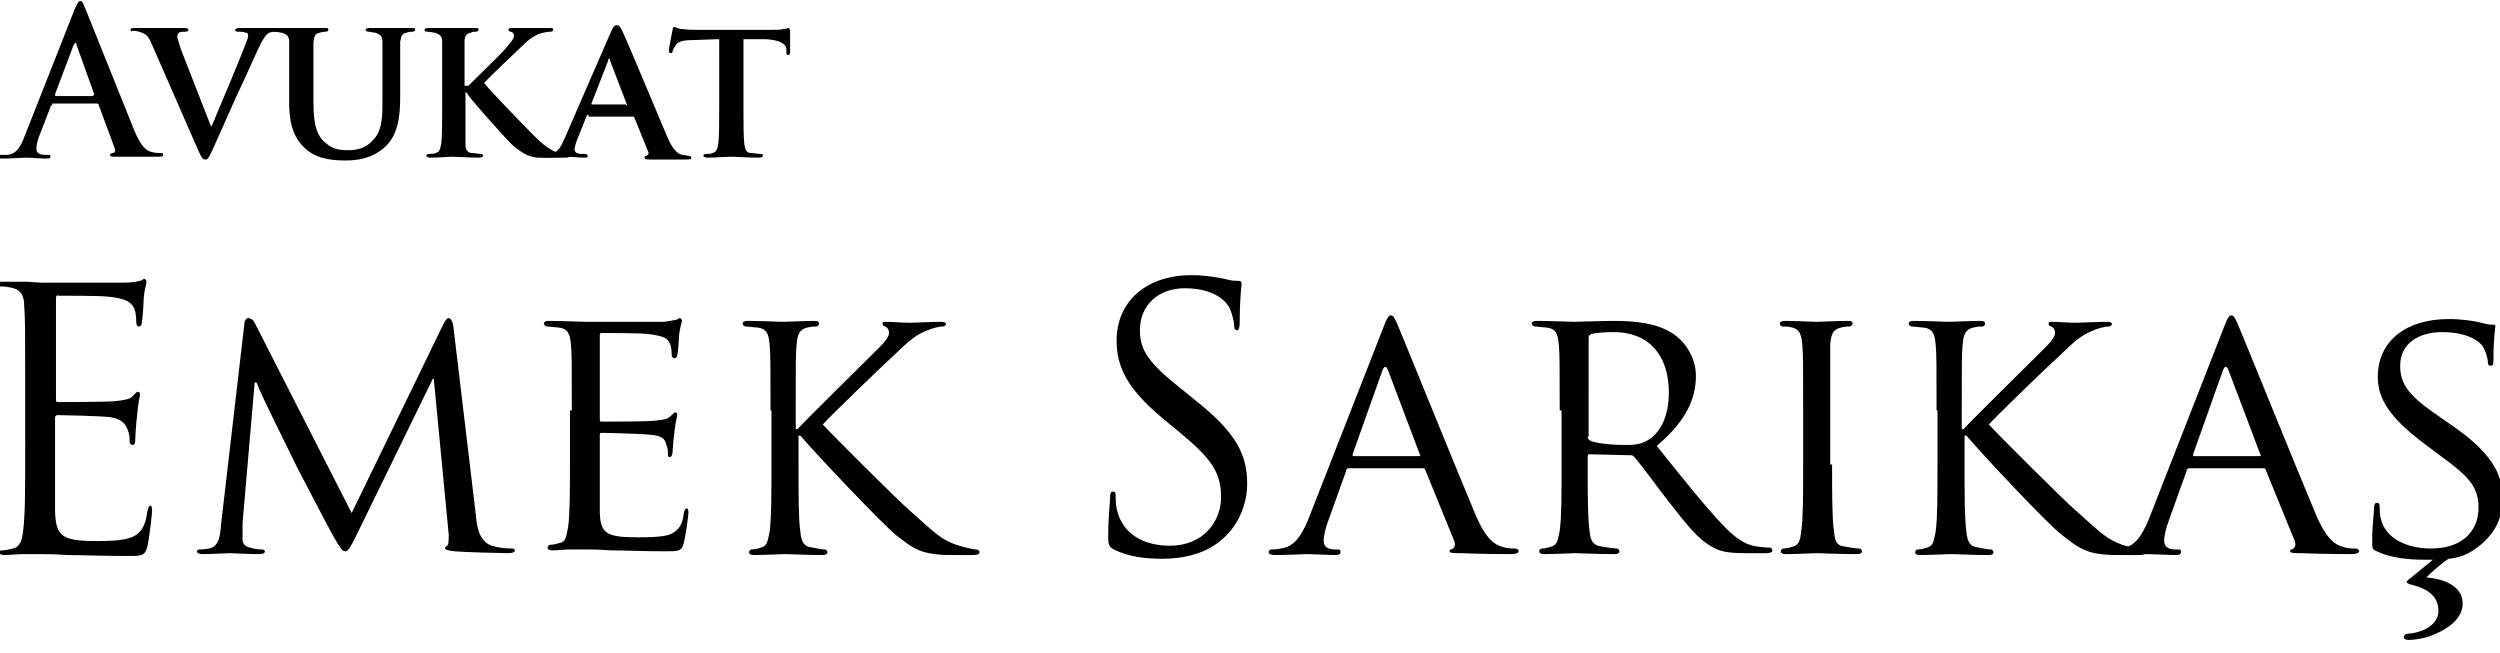
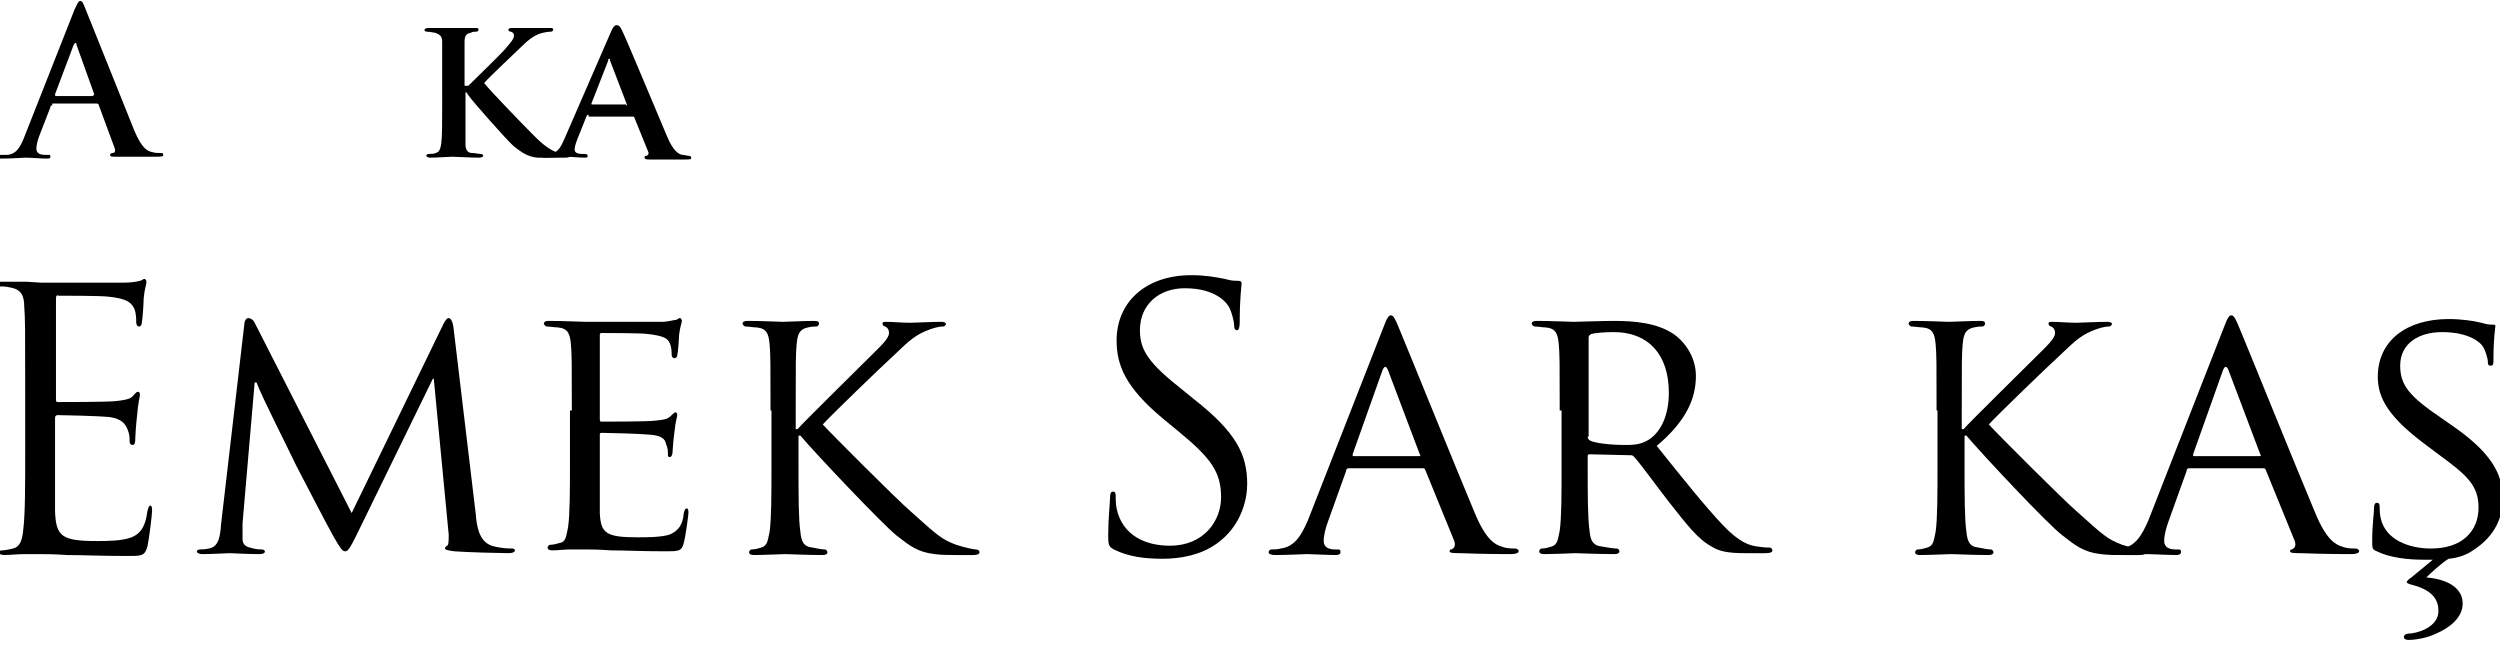
<svg xmlns="http://www.w3.org/2000/svg" version="1.1" id="Layer_1" x="0px" y="0px" viewBox="0 0 268 70" style="enable-background:new 0 0 268 70;" xml:space="preserve">
  <g>
    <path d="M5.6,11.3c-0.1,0-0.2,0-0.2,0.2l-1.2,3.1c-0.2,0.5-0.3,1.1-0.3,1.3c0,0.4,0.2,0.7,0.9,0.7h0.3c0.3,0,0.3,0,0.3,0.2   c0,0.2-0.1,0.2-0.4,0.2c-0.7,0-1.6-0.1-2.3-0.1c-0.2,0-1.4,0.1-2.5,0.1c-0.3,0-0.4,0-0.4-0.2c0-0.1,0.1-0.2,0.3-0.2   c0.2,0,0.5,0,0.7,0c1-0.1,1.4-0.9,1.8-1.9L8,1c0.3-0.6,0.4-0.9,0.6-0.9c0.2,0,0.3,0.2,0.5,0.7c0.5,1.2,4,10,5.3,13.2   c0.8,1.9,1.4,2.2,1.9,2.3c0.3,0.1,0.6,0.1,0.9,0.1c0.2,0,0.3,0,0.3,0.2c0,0.2-0.2,0.2-1,0.2c-0.8,0-2.3,0-4.1,0   c-0.4,0-0.6,0-0.6-0.2c0-0.1,0.1-0.2,0.3-0.2c0.2,0,0.3-0.2,0.2-0.5l-1.7-4.6c0-0.1-0.1-0.2-0.2-0.2H5.6z M10,10.2   c0.1,0,0.1-0.1,0.1-0.1L8.2,4.8c0-0.1,0-0.2-0.1-0.2S8,4.7,7.9,4.8l-2,5.3c0,0.1,0,0.2,0.1,0.2H10z" />
-     <path d="M16.3,4.8c-0.4-1-0.7-1.2-1.4-1.4c-0.3-0.1-0.6-0.1-0.7-0.1C14,3.4,14,3.3,14,3.2c0-0.2,0.2-0.2,0.5-0.2c1,0,2.1,0,2.8,0   c0.5,0,1.5,0,2.4,0c0.2,0,0.5,0,0.5,0.2c0,0.1-0.1,0.2-0.3,0.2c-0.3,0-0.6,0-0.7,0.1c-0.1,0.1-0.2,0.2-0.2,0.4   c0,0.2,0.2,0.7,0.4,1.4l3.2,8.2h0.1c0.8-1.9,3.3-7.8,3.7-9c0.1-0.2,0.2-0.5,0.2-0.7c0-0.2-0.1-0.3-0.3-0.3   c-0.2-0.1-0.5-0.1-0.8-0.1c-0.2,0-0.3-0.1-0.3-0.2c0-0.1,0.2-0.2,0.5-0.2c0.9,0,1.8,0,2,0c0.3,0,1.2,0,1.8,0c0.2,0,0.4,0,0.4,0.2   c0,0.1-0.1,0.2-0.3,0.2s-0.6,0-0.9,0.2c-0.2,0.2-0.5,0.5-1,1.6c-0.8,1.7-1.2,2.7-2.3,5c-1.2,2.7-2.1,4.7-2.5,5.6   c-0.5,1.1-0.6,1.3-0.9,1.3s-0.4-0.2-0.8-1.1L16.3,4.8z" />
-     <path d="M31,8.4c0-2.8,0-3.3,0-3.9c0-0.6-0.2-0.8-0.8-1c-0.2,0-0.5-0.1-0.7-0.1c-0.2,0-0.3-0.1-0.3-0.2c0-0.1,0.1-0.2,0.4-0.2   c1,0,2.3,0,2.8,0c0.5,0,1.7,0,2.4,0c0.3,0,0.4,0,0.4,0.2c0,0.1-0.1,0.2-0.3,0.2c-0.2,0-0.3,0-0.6,0.1c-0.5,0.1-0.6,0.3-0.7,1   c0,0.6,0,1.1,0,3.9v2.6c0,2.7,0.5,3.7,1.4,4.4c0.8,0.7,1.7,0.7,2.4,0.7c0.8,0,1.8-0.2,2.5-1c1.1-1,1.1-2.6,1.1-4.5V8.4   c0-2.8,0-3.3,0-3.9c0-0.6-0.2-0.8-0.8-1c-0.2,0-0.5-0.1-0.7-0.1s-0.3-0.1-0.3-0.2c0-0.1,0.1-0.2,0.4-0.2c1,0,2.2,0,2.3,0   c0.2,0,1.5,0,2.2,0c0.3,0,0.4,0,0.4,0.2c0,0.1-0.1,0.2-0.3,0.2s-0.3,0-0.6,0.1c-0.5,0.1-0.6,0.3-0.7,1c0,0.6,0,1.1,0,3.9v2   c0,2-0.2,4.2-1.8,5.5c-1.3,1.1-2.8,1.3-4,1.3c-1,0-2.9,0-4.3-1.2C31.7,15,31,13.7,31,11V8.4z" />
    <path d="M50.2,9.2L50.2,9.2c0.7-0.7,3.5-3.4,4-4c0.5-0.6,0.9-1,0.9-1.4c0-0.2-0.1-0.3-0.3-0.4c-0.2,0-0.3-0.1-0.3-0.2   c0-0.1,0.1-0.2,0.3-0.2c0.4,0,1.4,0,2,0c0.6,0,1.6,0,2.2,0c0.2,0,0.3,0,0.3,0.2c0,0.1-0.1,0.2-0.3,0.2c-0.3,0-0.8,0.1-1.1,0.2   c-0.6,0.2-1.2,0.6-2,1.4c-0.6,0.6-3.4,3.2-4,3.9c0.7,0.9,4.4,4.7,5.1,5.4c0.8,0.8,1.6,1.6,2.6,2c0.6,0.2,0.9,0.2,1.2,0.2   c0.2,0,0.3,0.1,0.3,0.2c0,0.1-0.1,0.2-0.5,0.2h-1.7c-0.6,0-0.9,0-1.3,0c-1-0.1-1.6-0.5-2.5-1.2c-0.8-0.7-4.5-4.9-4.9-5.5l-0.2-0.3   h-0.1v1.7c0,1.7,0,3.1,0,3.9c0,0.5,0.2,0.9,0.7,0.9c0.3,0,0.7,0.1,0.9,0.1c0.2,0,0.3,0.1,0.3,0.2c0,0.1-0.2,0.2-0.4,0.2   c-1.1,0-2.4-0.1-2.9-0.1c-0.4,0-1.6,0.1-2.4,0.1c-0.2,0-0.4-0.1-0.4-0.2c0-0.1,0.1-0.2,0.3-0.2c0.3,0,0.5,0,0.7-0.1   c0.4-0.1,0.5-0.4,0.6-1c0.1-0.8,0.1-2.2,0.1-3.9V8.4c0-2.8,0-3.3,0-3.9c0-0.6-0.2-0.8-0.8-1c-0.2,0-0.5-0.1-0.8-0.1   c-0.2,0-0.3-0.1-0.3-0.2c0-0.1,0.2-0.2,0.4-0.2c1,0,2.2,0,2.6,0s1.8,0,2.4,0c0.3,0,0.4,0,0.4,0.2c0,0.1-0.1,0.2-0.3,0.2   c-0.2,0-0.3,0-0.5,0.1c-0.5,0.1-0.7,0.3-0.7,1c0,0.6,0,1.1,0,3.9V9.2z" />
    <path d="M63.1,12.3c-0.1,0-0.1,0-0.2,0.1l-1,2.5c-0.2,0.5-0.3,0.9-0.3,1.1c0,0.3,0.2,0.5,0.8,0.5h0.3c0.2,0,0.3,0.1,0.3,0.2   c0,0.2-0.1,0.2-0.3,0.2c-0.6,0-1.5-0.1-2.1-0.1c-0.2,0-1.2,0.1-2.2,0.1c-0.2,0-0.3,0-0.3-0.2c0-0.1,0.1-0.2,0.2-0.2   c0.2,0,0.4,0,0.6,0c0.9-0.1,1.2-0.7,1.6-1.6l5-11.5c0.2-0.5,0.4-0.7,0.6-0.7c0.3,0,0.4,0.2,0.6,0.6c0.5,1,3.6,8.5,4.8,11.3   c0.7,1.7,1.3,1.9,1.6,2c0.3,0,0.5,0.1,0.7,0.1c0.2,0,0.3,0.1,0.3,0.2c0,0.2-0.1,0.2-0.8,0.2c-0.7,0-2,0-3.6,0c-0.3,0-0.6,0-0.6-0.2   c0-0.1,0-0.2,0.2-0.2c0.1,0,0.3-0.2,0.2-0.4l-1.5-3.7c0-0.1-0.1-0.1-0.2-0.1H63.1z M67.1,11.3c0.1,0,0.1,0,0.1-0.1l-1.8-4.7   c0-0.1,0-0.2-0.1-0.2c-0.1,0-0.1,0.1-0.1,0.2l-1.8,4.6c0,0.1,0,0.1,0.1,0.1H67.1z" />
-     <path d="M77,4.2l-2.8,0.1c-1.1,0-1.6,0.2-1.8,0.6c-0.2,0.3-0.3,0.5-0.3,0.6c0,0.2-0.1,0.2-0.2,0.2c-0.1,0-0.2-0.1-0.2-0.3   c0-0.3,0.4-2.1,0.4-2.2c0-0.2,0.1-0.3,0.2-0.3c0.2,0,0.3,0.2,0.8,0.2c0.6,0.1,1.3,0.1,1.9,0.1h7.7c0.6,0,1,0,1.3-0.1   c0.3,0,0.5-0.1,0.5-0.1c0.1,0,0.2,0.1,0.2,0.4c0,0.4,0,1.7,0,2.2c0,0.2-0.1,0.3-0.2,0.3c-0.2,0-0.2-0.1-0.2-0.4l0-0.2   c0-0.5-0.5-1-2.2-1.1l-2.4,0v7.4c0,1.7,0,3.1,0.1,3.9c0.1,0.5,0.2,0.9,0.7,0.9c0.3,0,0.7,0.1,1,0.1c0.2,0,0.3,0.1,0.3,0.2   c0,0.1-0.2,0.2-0.4,0.2c-1.2,0-2.5-0.1-3.1-0.1c-0.4,0-1.7,0.1-2.5,0.1c-0.2,0-0.4-0.1-0.4-0.2c0-0.1,0.1-0.2,0.3-0.2   c0.3,0,0.5,0,0.7-0.1c0.4-0.1,0.5-0.4,0.6-1c0.1-0.8,0.1-2.2,0.1-3.9V4.2z" />
  </g>
  <g>
    <path d="M2.7,41.3c0-6,0-7.1-0.1-8.4C2.6,31.7,2.3,31,1,30.8c-0.3-0.1-1-0.1-1.3-0.1c-0.2,0-0.3-0.1-0.3-0.2c0-0.2,0.2-0.3,0.6-0.3   c0.9,0,1.9,0,2.8,0l1.6,0.1c0.3,0,8,0,8.9,0c0.7,0,1.4-0.1,1.7-0.2c0.2,0,0.3-0.2,0.5-0.2c0.1,0,0.2,0.2,0.2,0.3   c0,0.3-0.2,0.7-0.3,1.8c0,0.4-0.1,2.1-0.2,2.6c0,0.2-0.1,0.4-0.3,0.4c-0.2,0-0.3-0.2-0.3-0.5c0-0.3,0-0.9-0.2-1.4   c-0.3-0.6-0.7-1.1-2.8-1.3c-0.7-0.1-4.9-0.1-5.3-0.1C6.1,31.6,6,31.7,6,32v10.7c0,0.3,0,0.4,0.2,0.4c0.5,0,5.3,0,6.2-0.1   c0.9-0.1,1.5-0.2,1.8-0.5c0.3-0.3,0.4-0.5,0.6-0.5c0.1,0,0.2,0.1,0.2,0.3s-0.2,0.9-0.3,2.2c-0.1,0.8-0.2,2.2-0.2,2.5   c0,0.3,0,0.7-0.3,0.7c-0.2,0-0.3-0.2-0.3-0.3c0-0.4,0-0.8-0.2-1.3c-0.2-0.5-0.5-1.2-2-1.4c-1-0.1-4.9-0.2-5.5-0.2   c-0.2,0-0.3,0.1-0.3,0.3v3.4c0,1.3,0,5.8,0,6.6c0.1,2.7,0.7,3.2,4.5,3.2c1,0,2.7,0,3.7-0.4c1-0.4,1.5-1.2,1.7-2.8   c0.1-0.4,0.2-0.6,0.3-0.6c0.2,0,0.2,0.3,0.2,0.6c0,0.3-0.3,2.9-0.5,3.8c-0.3,1-0.6,1-2.1,1c-2.9,0-5-0.1-6.5-0.1   c-1.5-0.1-2.4-0.1-3-0.1c-0.1,0-0.7,0-1.5,0c-0.8,0-1.7,0.1-2.2,0.1c-0.4,0-0.6-0.1-0.6-0.3c0-0.1,0.1-0.2,0.3-0.2   c0.3,0,0.8-0.1,1.2-0.2c0.8-0.2,1-1,1.1-2.1c0.2-1.6,0.2-4.7,0.2-8.4V41.3z" />
    <path d="M51,55.1c0.1,1.2,0.3,2.9,1.7,3.4c1,0.3,1.9,0.3,2.2,0.3c0.2,0,0.3,0.1,0.3,0.2c0,0.2-0.3,0.3-0.7,0.3   c-0.8,0-4.6-0.1-5.8-0.2c-0.8-0.1-1-0.2-1-0.3c0-0.1,0.1-0.2,0.2-0.3c0.2,0,0.2-0.5,0.2-1.2l-1.6-16.7h-0.1l-8.2,16.8   c-0.7,1.4-0.9,1.7-1.2,1.7c-0.3,0-0.5-0.3-1.2-1.5c-0.9-1.6-3.1-5.9-4-7.6c-1-2.1-3.8-7.6-4.3-9h-0.2L26,56.1c0,0.5,0,1.1,0,1.7   c0,0.5,0.3,0.8,0.8,0.9c0.6,0.2,1.1,0.2,1.3,0.2c0.1,0,0.3,0.1,0.3,0.2c0,0.2-0.2,0.3-0.6,0.3c-1.3,0-2.9-0.1-3.2-0.1   c-0.3,0-1.9,0.1-2.9,0.1c-0.3,0-0.6-0.1-0.6-0.3c0-0.1,0.2-0.2,0.3-0.2c0.3,0,0.5,0,1-0.1c1.1-0.2,1.2-1.4,1.3-2.6l2.5-21.5   c0-0.3,0.2-0.6,0.4-0.6c0.2,0,0.5,0.1,0.7,0.5L37.7,55l9.9-20.4c0.2-0.3,0.3-0.5,0.5-0.5s0.4,0.3,0.5,0.9L51,55.1z" />
    <path d="M61.3,44c0-5.1,0-6-0.1-7.1c-0.1-1.1-0.3-1.7-1.4-1.8c-0.3,0-0.9-0.1-1.2-0.1c-0.1,0-0.3-0.2-0.3-0.3   c0-0.2,0.2-0.3,0.5-0.3c1.5,0,3.8,0.1,4,0.1c0.2,0,7.4,0,8.1,0c0.7,0,1.3-0.2,1.5-0.2c0.2,0,0.3-0.2,0.5-0.2c0.1,0,0.2,0.2,0.2,0.3   c0,0.2-0.2,0.6-0.3,1.5c0,0.3-0.1,1.8-0.2,2.2c0,0.2-0.2,0.3-0.3,0.3c-0.2,0-0.3-0.2-0.3-0.4c0-0.2,0-0.8-0.2-1.2   c-0.2-0.5-0.6-0.8-2.4-1c-0.6-0.1-4.5-0.1-4.9-0.1c-0.2,0-0.2,0.1-0.2,0.3v8.9c0,0.2,0,0.3,0.2,0.3c0.4,0,4.9,0,5.7-0.1   c0.8-0.1,1.3-0.1,1.7-0.5c0.2-0.2,0.4-0.4,0.5-0.4s0.2,0.1,0.2,0.3s-0.2,0.7-0.3,1.8c-0.1,0.7-0.2,1.9-0.2,2.1   c0,0.3-0.1,0.6-0.3,0.6c-0.2,0-0.2-0.1-0.2-0.3c0-0.3,0-0.7-0.2-1.1c-0.1-0.5-0.4-0.9-1.7-1c-0.9-0.1-4.6-0.2-5.2-0.2   c-0.2,0-0.2,0.1-0.2,0.2v2.8c0,1.1,0,5,0,5.6c0.1,2.2,0.7,2.6,4.1,2.6c0.9,0,2.5,0,3.4-0.3c0.9-0.4,1.4-1,1.5-2.3   c0.1-0.4,0.2-0.5,0.3-0.5c0.2,0,0.2,0.3,0.2,0.5s-0.3,2.5-0.5,3.2c-0.2,0.9-0.6,0.9-1.9,0.9c-2.6,0-4.5-0.1-5.9-0.1   c-1.4-0.1-2.3-0.1-2.8-0.1c-0.1,0-0.7,0-1.5,0c-0.7,0-1.4,0.1-2,0.1c-0.3,0-0.5-0.1-0.5-0.3c0-0.1,0.1-0.3,0.3-0.3   c0.3,0,0.7-0.1,1-0.2c0.7-0.1,0.7-0.8,0.9-1.7c0.2-1.4,0.2-4,0.2-7.1V44z" />
    <path d="M82.6,44c0-5.1,0-6-0.1-7.1c-0.1-1.1-0.3-1.7-1.4-1.8c-0.3,0-0.9-0.1-1.2-0.1c-0.1,0-0.3-0.2-0.3-0.3   c0-0.2,0.2-0.3,0.5-0.3c1.5,0,3.6,0.1,3.8,0.1c0.3,0,2.4-0.1,3.4-0.1c0.4,0,0.5,0.1,0.5,0.3c0,0.1-0.1,0.3-0.3,0.3   c-0.2,0-0.4,0-0.9,0.1c-0.9,0.2-1.1,0.7-1.2,1.8c-0.1,1-0.1,2-0.1,7.1v2h0.2c0.5-0.6,6.6-6.6,7.9-7.9c1-1,1.9-1.8,1.9-2.4   c0-0.4-0.2-0.6-0.4-0.7c-0.2,0-0.3-0.2-0.3-0.3c0-0.2,0.2-0.2,0.4-0.2c0.7,0,1.7,0.1,2.6,0.1c0.2,0,2.4-0.1,3.3-0.1   c0.3,0,0.5,0.1,0.5,0.2s-0.1,0.3-0.3,0.3c-0.5,0-1.2,0.2-1.9,0.5c-1.4,0.6-2.1,1.4-3.6,2.8c-0.9,0.8-6.7,6.4-7.4,7.2   c0.9,1,8,8.1,9.4,9.3c2.9,2.6,3.3,3,4.9,3.6c0.9,0.3,1.9,0.5,2.1,0.5s0.4,0.1,0.4,0.3c0,0.2-0.2,0.3-0.7,0.3h-1.7   c-1,0-1.6,0-2.4-0.1c-1.8-0.2-2.7-0.9-4.1-2c-1.5-1.2-8.7-8.8-10.3-10.7h-0.2v3.2c0,3.2,0,5.8,0.2,7.1c0.1,1,0.3,1.6,1.3,1.7   c0.5,0.1,1,0.2,1.3,0.2c0.2,0,0.3,0.2,0.3,0.3c0,0.2-0.2,0.3-0.5,0.3c-1.7,0-3.7-0.1-4-0.1c-0.3,0-2.3,0.1-3.4,0.1   c-0.3,0-0.5-0.1-0.5-0.3c0-0.1,0.1-0.3,0.3-0.3c0.3,0,0.7-0.1,1-0.2c0.7-0.2,0.7-0.8,0.9-1.7c0.2-1.4,0.2-4,0.2-7.1V44z" />
    <path d="M119.4,58.9c-0.5-0.3-0.6-0.4-0.6-1.5c0-1.9,0.2-3.5,0.2-4.1c0-0.4,0.1-0.6,0.3-0.6c0.2,0,0.3,0.1,0.3,0.4   c0,0.3,0,0.9,0.1,1.4c0.6,2.9,3.1,4,5.7,4c3.7,0,5.5-2.7,5.5-5.2c0-2.7-1.1-4.2-4.5-7l-1.7-1.4c-4.1-3.4-5-5.8-5-8.4   c0-4.1,3.1-7,8-7c1.5,0,2.6,0.2,3.6,0.4c0.7,0.2,1,0.2,1.4,0.2c0.3,0,0.4,0.1,0.4,0.3s-0.2,1.5-0.2,4.1c0,0.6-0.1,0.9-0.3,0.9   c-0.2,0-0.3-0.2-0.3-0.5c0-0.5-0.3-1.5-0.5-1.9c-0.2-0.4-1.3-2.1-4.8-2.1c-2.7,0-4.8,1.7-4.8,4.5c0,2.2,1,3.6,4.7,6.5l1.1,0.9   c4.6,3.6,5.7,6,5.7,9.1c0,1.6-0.6,4.5-3.3,6.4c-1.7,1.2-3.8,1.6-5.8,1.6C122.8,59.9,121,59.7,119.4,58.9z" />
    <path d="M148.3,35.1c0.4-1.1,0.6-1.3,0.8-1.3c0.3,0,0.5,0.5,0.8,1.2c0.6,1.4,6.1,15,8.2,20c1.2,2.9,2.2,3.4,2.9,3.6   c0.5,0.2,1,0.2,1.4,0.2c0.2,0,0.4,0.1,0.4,0.3c0,0.2-0.4,0.3-0.8,0.3c-0.5,0-3,0-5.4-0.1c-0.7,0-1.2,0-1.2-0.2   c0-0.2,0.1-0.2,0.2-0.2c0.2-0.1,0.5-0.3,0.3-0.9l-3.1-7.6c-0.1-0.2-0.1-0.2-0.3-0.2h-7.9c-0.2,0-0.3,0.1-0.3,0.3l-1.9,5.3   c-0.3,0.8-0.5,1.6-0.5,2.2c0,0.7,0.6,0.9,1.2,0.9h0.3c0.3,0,0.3,0.1,0.3,0.3c0,0.2-0.2,0.3-0.5,0.3c-0.8,0-2.7-0.1-3.1-0.1   c-0.3,0-2.1,0.1-3.4,0.1c-0.4,0-0.7-0.1-0.7-0.3c0-0.2,0.2-0.3,0.3-0.3c0.2,0,0.7,0,1-0.1c1.5-0.2,2.2-1.4,2.9-3L148.3,35.1z    M152.1,48.9c0.2,0,0.2-0.1,0.1-0.2l-3.4-9c-0.2-0.5-0.4-0.5-0.6,0l-3.2,9c0,0.2,0,0.2,0.1,0.2H152.1z" />
    <path d="M167.2,44c0-5.1,0-6-0.1-7.1c-0.1-1.1-0.3-1.7-1.4-1.8c-0.3,0-0.9-0.1-1.2-0.1c-0.1,0-0.3-0.2-0.3-0.3   c0-0.2,0.2-0.3,0.5-0.3c1.5,0,3.8,0.1,4,0.1c0.3,0,3.2-0.1,4.3-0.1c2.2,0,4.6,0.2,6.4,1.4c0.9,0.6,2.4,2.2,2.4,4.5   c0,2.4-1,4.8-4.2,7.5c2.8,3.5,5.2,6.5,7.1,8.5c1.8,1.9,2.9,2.2,3.8,2.3c0.7,0.1,1,0.1,1.2,0.1c0.2,0,0.3,0.2,0.3,0.3   c0,0.2-0.2,0.3-0.8,0.3h-2.1c-1.9,0-2.8-0.2-3.6-0.7c-1.5-0.8-2.7-2.4-4.6-4.8c-1.4-1.8-2.9-3.9-3.7-4.8c-0.2-0.2-0.2-0.2-0.5-0.2   l-4.3-0.1c-0.2,0-0.2,0.1-0.2,0.3v0.8c0,3.2,0,5.7,0.2,7.1c0.1,1,0.3,1.6,1.4,1.7c0.5,0.1,1.2,0.2,1.5,0.2c0.2,0,0.3,0.2,0.3,0.3   c0,0.2-0.2,0.3-0.5,0.3c-1.9,0-4-0.1-4.2-0.1c0,0-2.3,0.1-3.4,0.1c-0.3,0-0.5-0.1-0.5-0.3c0-0.1,0.1-0.3,0.3-0.3   c0.3,0,0.7-0.1,1-0.2c0.7-0.2,0.7-0.8,0.9-1.7c0.2-1.4,0.2-4,0.2-7.1V44z M170.2,46.8c0,0.2,0.1,0.3,0.2,0.4   c0.5,0.3,2.2,0.5,3.8,0.5c0.8,0,1.7,0,2.6-0.6c1.2-0.8,2.1-2.5,2.1-5c0-4.1-2.2-6.5-5.9-6.5c-1,0-2.1,0.1-2.4,0.2   c-0.2,0.1-0.3,0.2-0.3,0.4V46.8z" />
-     <path d="M196.4,49.8c0,3.2,0,5.8,0.2,7.1c0.1,1,0.2,1.6,1.2,1.7c0.5,0.1,1.2,0.2,1.5,0.2c0.2,0,0.3,0.2,0.3,0.3   c0,0.2-0.2,0.3-0.5,0.3c-1.9,0-4.1-0.1-4.3-0.1c-0.2,0-2.3,0.1-3.4,0.1c-0.3,0-0.5-0.1-0.5-0.3c0-0.1,0.1-0.3,0.3-0.3   c0.3,0,0.7-0.1,1-0.2c0.7-0.2,0.8-0.8,0.9-1.7c0.2-1.4,0.2-4,0.2-7.1V44c0-5.1,0-6-0.1-7.1c-0.1-1.1-0.3-1.6-1.1-1.8   c-0.4-0.1-0.8-0.1-1-0.1c-0.2,0-0.3-0.2-0.3-0.3c0-0.2,0.2-0.3,0.5-0.3c1.1,0,3.3,0.1,3.4,0.1c0.2,0,2.4-0.1,3.4-0.1   c0.4,0,0.5,0.1,0.5,0.3c0,0.1-0.2,0.3-0.3,0.3c-0.2,0-0.5,0-0.9,0.1c-0.9,0.2-1.1,0.7-1.2,1.8c0,1,0,2,0,7.1V49.8z" />
    <path d="M207.6,44c0-5.1,0-6-0.1-7.1c-0.1-1.1-0.3-1.7-1.4-1.8c-0.3,0-0.9-0.1-1.2-0.1c-0.1,0-0.3-0.2-0.3-0.3   c0-0.2,0.2-0.3,0.5-0.3c1.5,0,3.6,0.1,3.8,0.1c0.3,0,2.4-0.1,3.4-0.1c0.4,0,0.5,0.1,0.5,0.3c0,0.1-0.1,0.3-0.3,0.3   c-0.2,0-0.4,0-0.9,0.1c-0.9,0.2-1.1,0.7-1.2,1.8c-0.1,1-0.1,2-0.1,7.1v2h0.2c0.5-0.6,6.6-6.6,7.9-7.9c1-1,1.9-1.8,1.9-2.4   c0-0.4-0.2-0.6-0.4-0.7c-0.2,0-0.3-0.2-0.3-0.3c0-0.2,0.2-0.2,0.4-0.2c0.7,0,1.7,0.1,2.6,0.1c0.2,0,2.4-0.1,3.3-0.1   c0.3,0,0.5,0.1,0.5,0.2s-0.1,0.3-0.3,0.3c-0.5,0-1.2,0.2-1.9,0.5c-1.4,0.6-2.1,1.4-3.6,2.8c-0.9,0.8-6.7,6.4-7.4,7.2   c0.9,1,8,8.1,9.4,9.3c2.9,2.6,3.3,3,4.9,3.6c0.9,0.3,1.9,0.5,2.1,0.5s0.4,0.1,0.4,0.3c0,0.2-0.2,0.3-0.7,0.3h-1.7   c-1,0-1.6,0-2.4-0.1c-1.8-0.2-2.7-0.9-4.1-2c-1.6-1.2-8.7-8.8-10.3-10.7h-0.2v3.2c0,3.2,0,5.8,0.2,7.1c0.1,1,0.3,1.6,1.3,1.7   c0.5,0.1,1,0.2,1.3,0.2c0.2,0,0.3,0.2,0.3,0.3c0,0.2-0.2,0.3-0.5,0.3c-1.7,0-3.7-0.1-4-0.1c-0.3,0-2.3,0.1-3.4,0.1   c-0.3,0-0.5-0.1-0.5-0.3c0-0.1,0.1-0.3,0.3-0.3c0.3,0,0.7-0.1,1-0.2c0.7-0.2,0.7-0.8,0.9-1.7c0.2-1.4,0.2-4,0.2-7.1V44z" />
    <path d="M238.4,35.1c0.4-1.1,0.6-1.3,0.8-1.3c0.3,0,0.5,0.5,0.8,1.2c0.6,1.4,6.1,15,8.2,20c1.2,2.9,2.2,3.4,2.9,3.6   c0.5,0.2,1,0.2,1.4,0.2c0.2,0,0.4,0.1,0.4,0.3c0,0.2-0.4,0.3-0.8,0.3c-0.5,0-3,0-5.4-0.1c-0.7,0-1.2,0-1.2-0.2   c0-0.2,0.1-0.2,0.2-0.2c0.2-0.1,0.5-0.3,0.3-0.9l-3.1-7.6c-0.1-0.2-0.1-0.2-0.3-0.2h-7.9c-0.2,0-0.3,0.1-0.3,0.3l-1.9,5.3   c-0.3,0.8-0.5,1.6-0.5,2.2c0,0.7,0.6,0.9,1.2,0.9h0.3c0.3,0,0.3,0.1,0.3,0.3c0,0.2-0.2,0.3-0.5,0.3c-0.8,0-2.7-0.1-3.1-0.1   c-0.3,0-2.1,0.1-3.4,0.1c-0.4,0-0.7-0.1-0.7-0.3c0-0.2,0.2-0.3,0.3-0.3c0.2,0,0.7,0,1-0.1c1.5-0.2,2.2-1.4,2.9-3L238.4,35.1z    M242.2,48.9c0.2,0,0.2-0.1,0.1-0.2l-3.4-9c-0.2-0.5-0.4-0.5-0.6,0l-3.2,9c0,0.2,0,0.2,0.1,0.2H242.2z" />
    <path d="M260.1,61.9c2.4,0.2,3.9,1.2,3.9,2.8c0,1.5-1.4,2.6-2.8,3.2c-1,0.5-2.3,0.7-3,0.7c-0.3,0-0.5-0.1-0.5-0.3   c0-0.3,0.3-0.4,0.8-0.4c1.4-0.2,2.9-1,2.9-2.4c0-1.1-0.5-2.2-2.8-2.8c-0.4-0.1-0.6-0.2-0.6-0.3c0-0.1,0.2-0.3,0.5-0.5l2.3-1.9   c-0.3,0-0.7,0-1,0c-1.6,0-3.6-0.2-5-0.9c-0.5-0.2-0.5-0.3-0.5-1.2c0-1.6,0.2-2.9,0.2-3.5c0-0.3,0.1-0.5,0.3-0.5   c0.2,0,0.3,0.1,0.3,0.4c0,0.3,0,0.7,0.1,1.2c0.5,2.4,3.1,3.3,5.4,3.3c3.4,0,5.1-1.9,5.1-4.4c0-2.4-1.3-3.5-4.3-5.7l-1.6-1.2   c-3.7-2.8-4.9-4.8-4.9-7.1c0-3.9,3.1-6.2,7.6-6.2c1.4,0,2.7,0.2,3.5,0.4c0.7,0.2,0.9,0.2,1.2,0.2s0.3,0,0.3,0.2   c0,0.2-0.2,1.2-0.2,3.5c0,0.5,0,0.7-0.3,0.7s-0.3-0.2-0.3-0.4c0-0.4-0.3-1.3-0.5-1.6c-0.2-0.4-1.4-1.6-4.4-1.6   c-2.5,0-4.5,1.2-4.5,3.6c0,2.1,1,3.3,4.4,5.6l1,0.7c4.1,2.8,5.6,5.1,5.6,7.9c0,1.9-0.7,4-3.2,5.6c-0.7,0.5-1.6,0.8-2.6,0.9   C261.9,60.2,260.4,61.6,260.1,61.9z" />
  </g>
</svg>